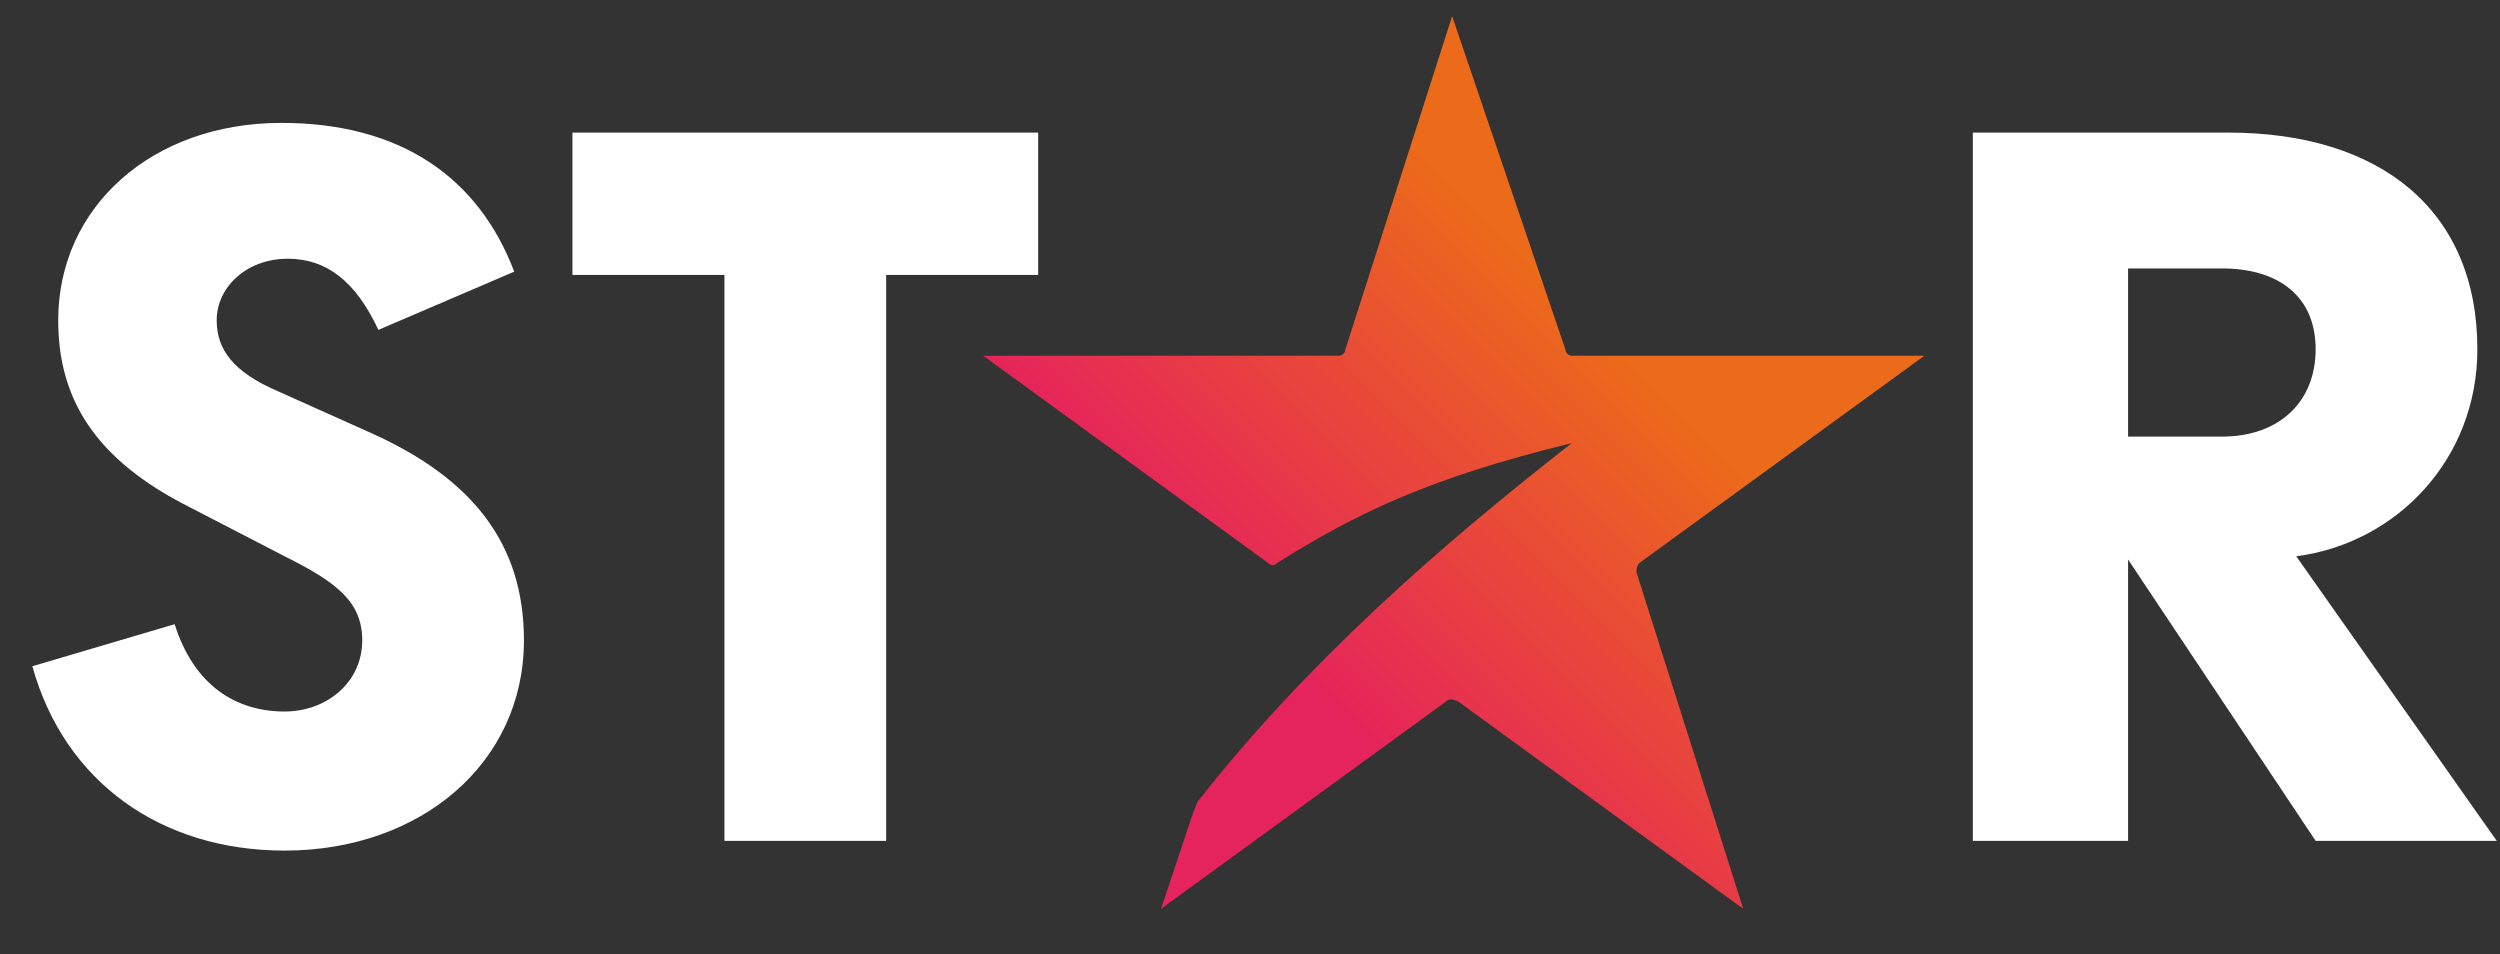
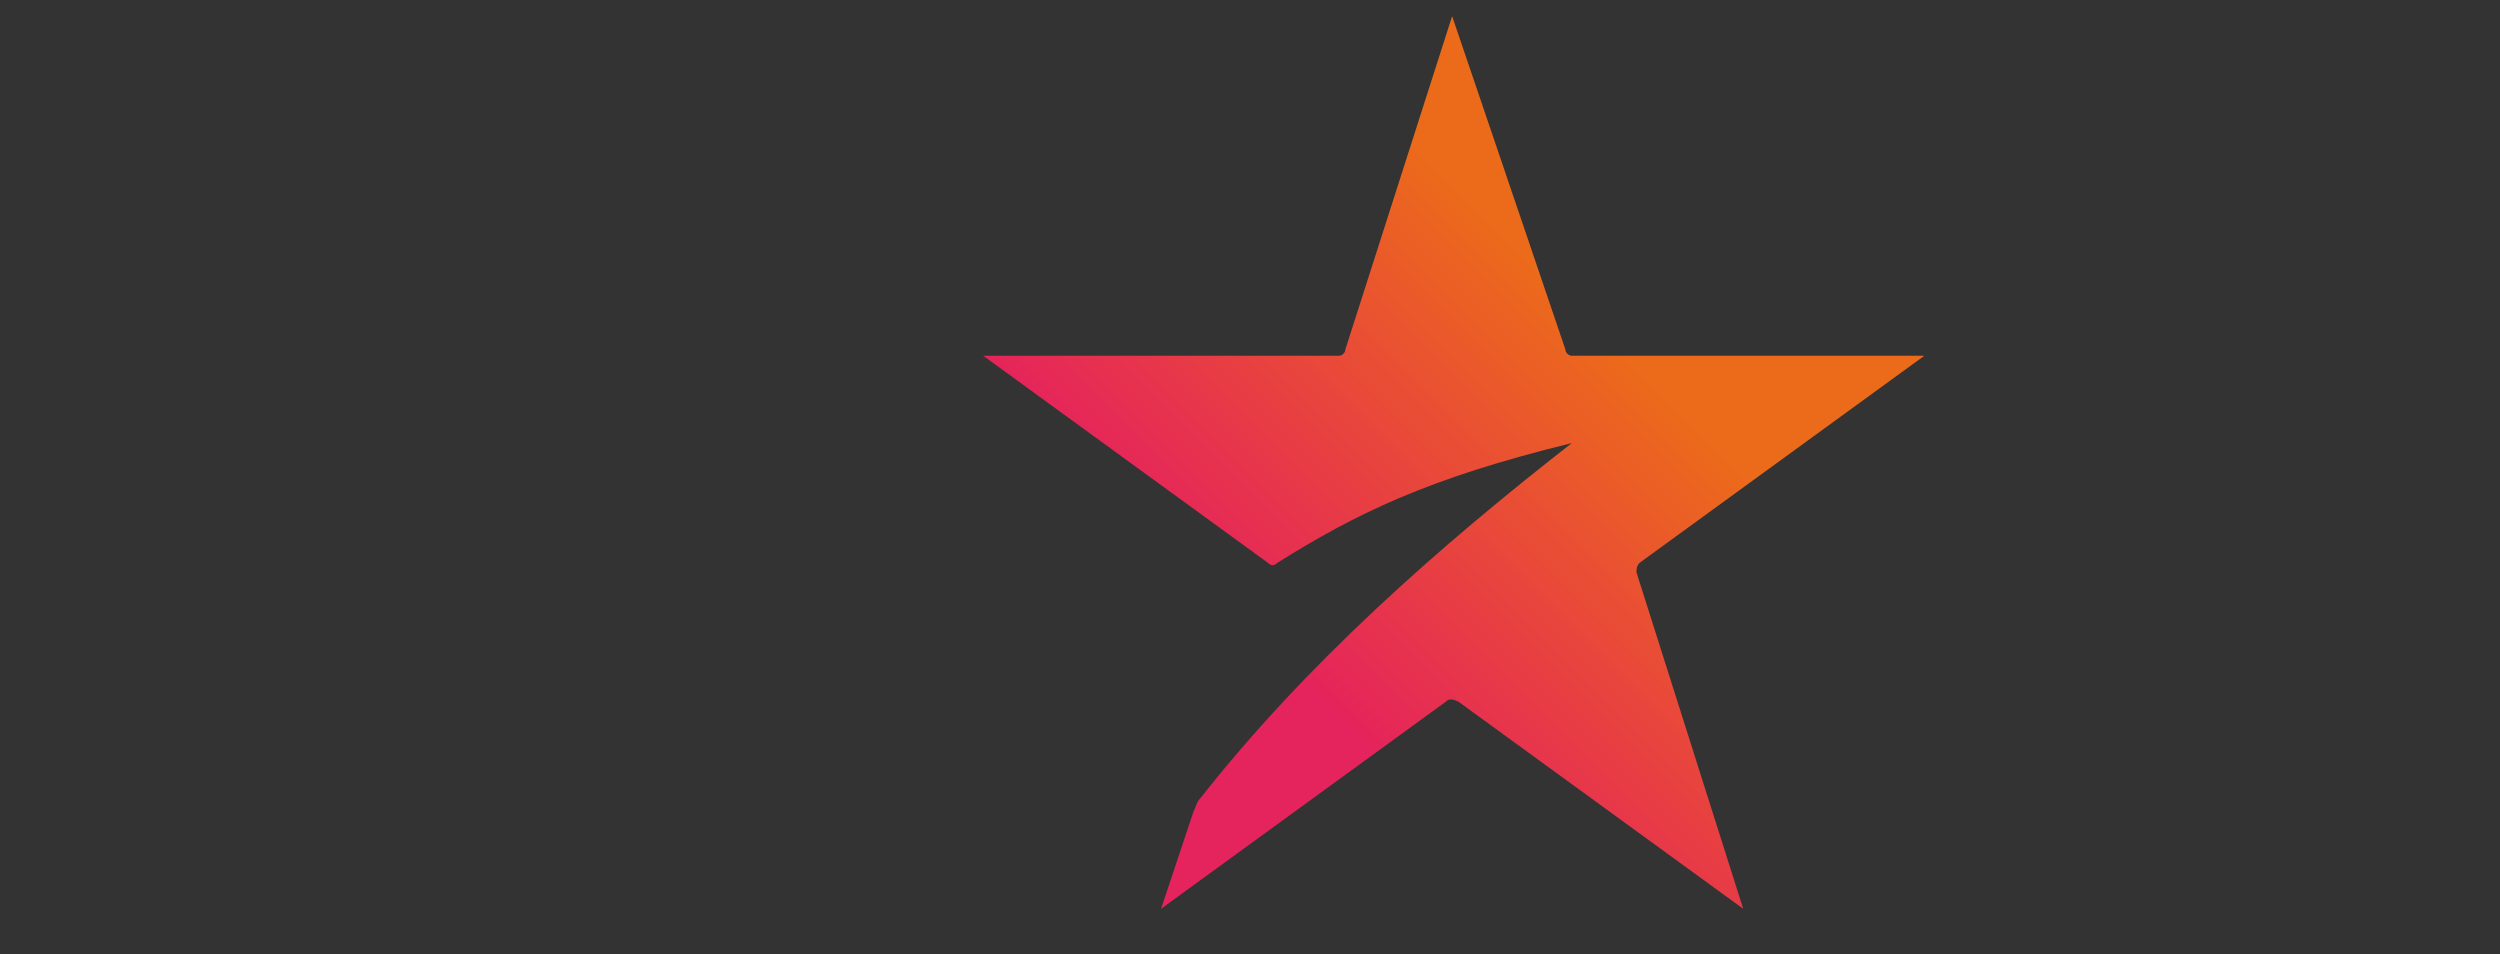
<svg xmlns="http://www.w3.org/2000/svg" xmlns:xlink="http://www.w3.org/1999/xlink" version="1.1" id="レイヤー_1" x="0px" y="0px" viewBox="0 0 77.3 29.5" style="enable-background:new 0 0 77.3 29.5;" xml:space="preserve">
  <rect x="0" y="0" width="77.3" height="29.5" fill="#333333" stroke="none" />
  <style type="text/css">
	
		.st0{clip-path:url(#SVGID_00000063597055542321041790000004266180231673131686_);fill:url(#SVGID_00000074440616767646386240000010679071464835487423_);}
	.st1{fill:#FFFFFF;}
</style>
  <g>
    <g>
      <defs>
        <path id="SVGID_1_" d="M41.6,10.8c0,0.1-0.1,0.2-0.2,0.2H30.4l8.8,6.4c0.1,0.1,0.2,0.1,0.3,0c2.4-1.5,4.6-2.6,9.1-3.7     c-4.1,3.2-8.2,6.8-11.5,11c-0.1,0.1-0.1,0.2-0.2,0.4l-1,3l8.8-6.4c0.1-0.1,0.2-0.1,0.4,0l8.8,6.4l-3.3-10.4c0-0.1,0-0.2,0.1-0.3     l8.8-6.4H48.6c-0.1,0-0.2-0.1-0.2-0.2L44.9,0.5L41.6,10.8z" />
      </defs>
      <clipPath id="SVGID_00000037650523479149815160000004518408299233139130_">
        <use xlink:href="#SVGID_1_" style="overflow:visible;" />
      </clipPath>
      <linearGradient id="SVGID_00000000907314466083655570000002938014174016472251_" gradientUnits="userSpaceOnUse" x1="-917.415" y1="557.755" x2="-917.274" y2="557.755" gradientTransform="matrix(143.36 -143.36 -143.36 -143.36 211514.234 -51535.273)">
        <stop offset="0" style="stop-color:#E5235C" />
        <stop offset="0.28" style="stop-color:#E5235C" />
        <stop offset="0.78" style="stop-color:#EC6B1A" />
        <stop offset="1" style="stop-color:#EC6B1A" />
      </linearGradient>
      <polygon style="clip-path:url(#SVGID_00000037650523479149815160000004518408299233139130_);fill:url(#SVGID_00000000907314466083655570000002938014174016472251_);" points="    16.6,14.3 44.9,-14.1 73.3,14.3 44.9,42.7   " />
    </g>
-     <path class="st1" d="M68.7,8.3c1.8,0,2.9,0.9,2.9,2.5c0,1.6-1.1,2.7-2.9,2.7h-2.9V8.3H68.7z M71,17.2c3.1-0.4,5.6-3,5.6-6.4   c0-4.3-3-6.7-7.7-6.7H61v21.9h4.8v-8.7l5.8,8.7h5.6L71,17.2z M32.1,4.1H17.7v4.4h4.7v17.5h5V8.5h4.7V4.1z M8.6,12.1   c-1.4-0.6-1.9-1.3-1.9-2.2c0-1,0.9-1.9,2.2-1.9c1.2,0,2.1,0.7,2.8,2.2l4.2-1.8c-1.1-2.9-3.5-4.6-7.2-4.6c-4,0-6.9,2.6-6.9,6.1   c0,2.4,1.1,4.3,4.1,5.8l2.9,1.5c1.6,0.8,2.4,1.4,2.4,2.6c0,1.3-1.1,2.2-2.4,2.2c-1.5,0-2.8-0.8-3.4-2.7l-4.4,1.3   c1,3.6,4,5.7,7.8,5.7c4.2,0,7.4-2.7,7.4-6.5c0-3-1.6-5-4.7-6.4L8.6,12.1z" />
  </g>
</svg>